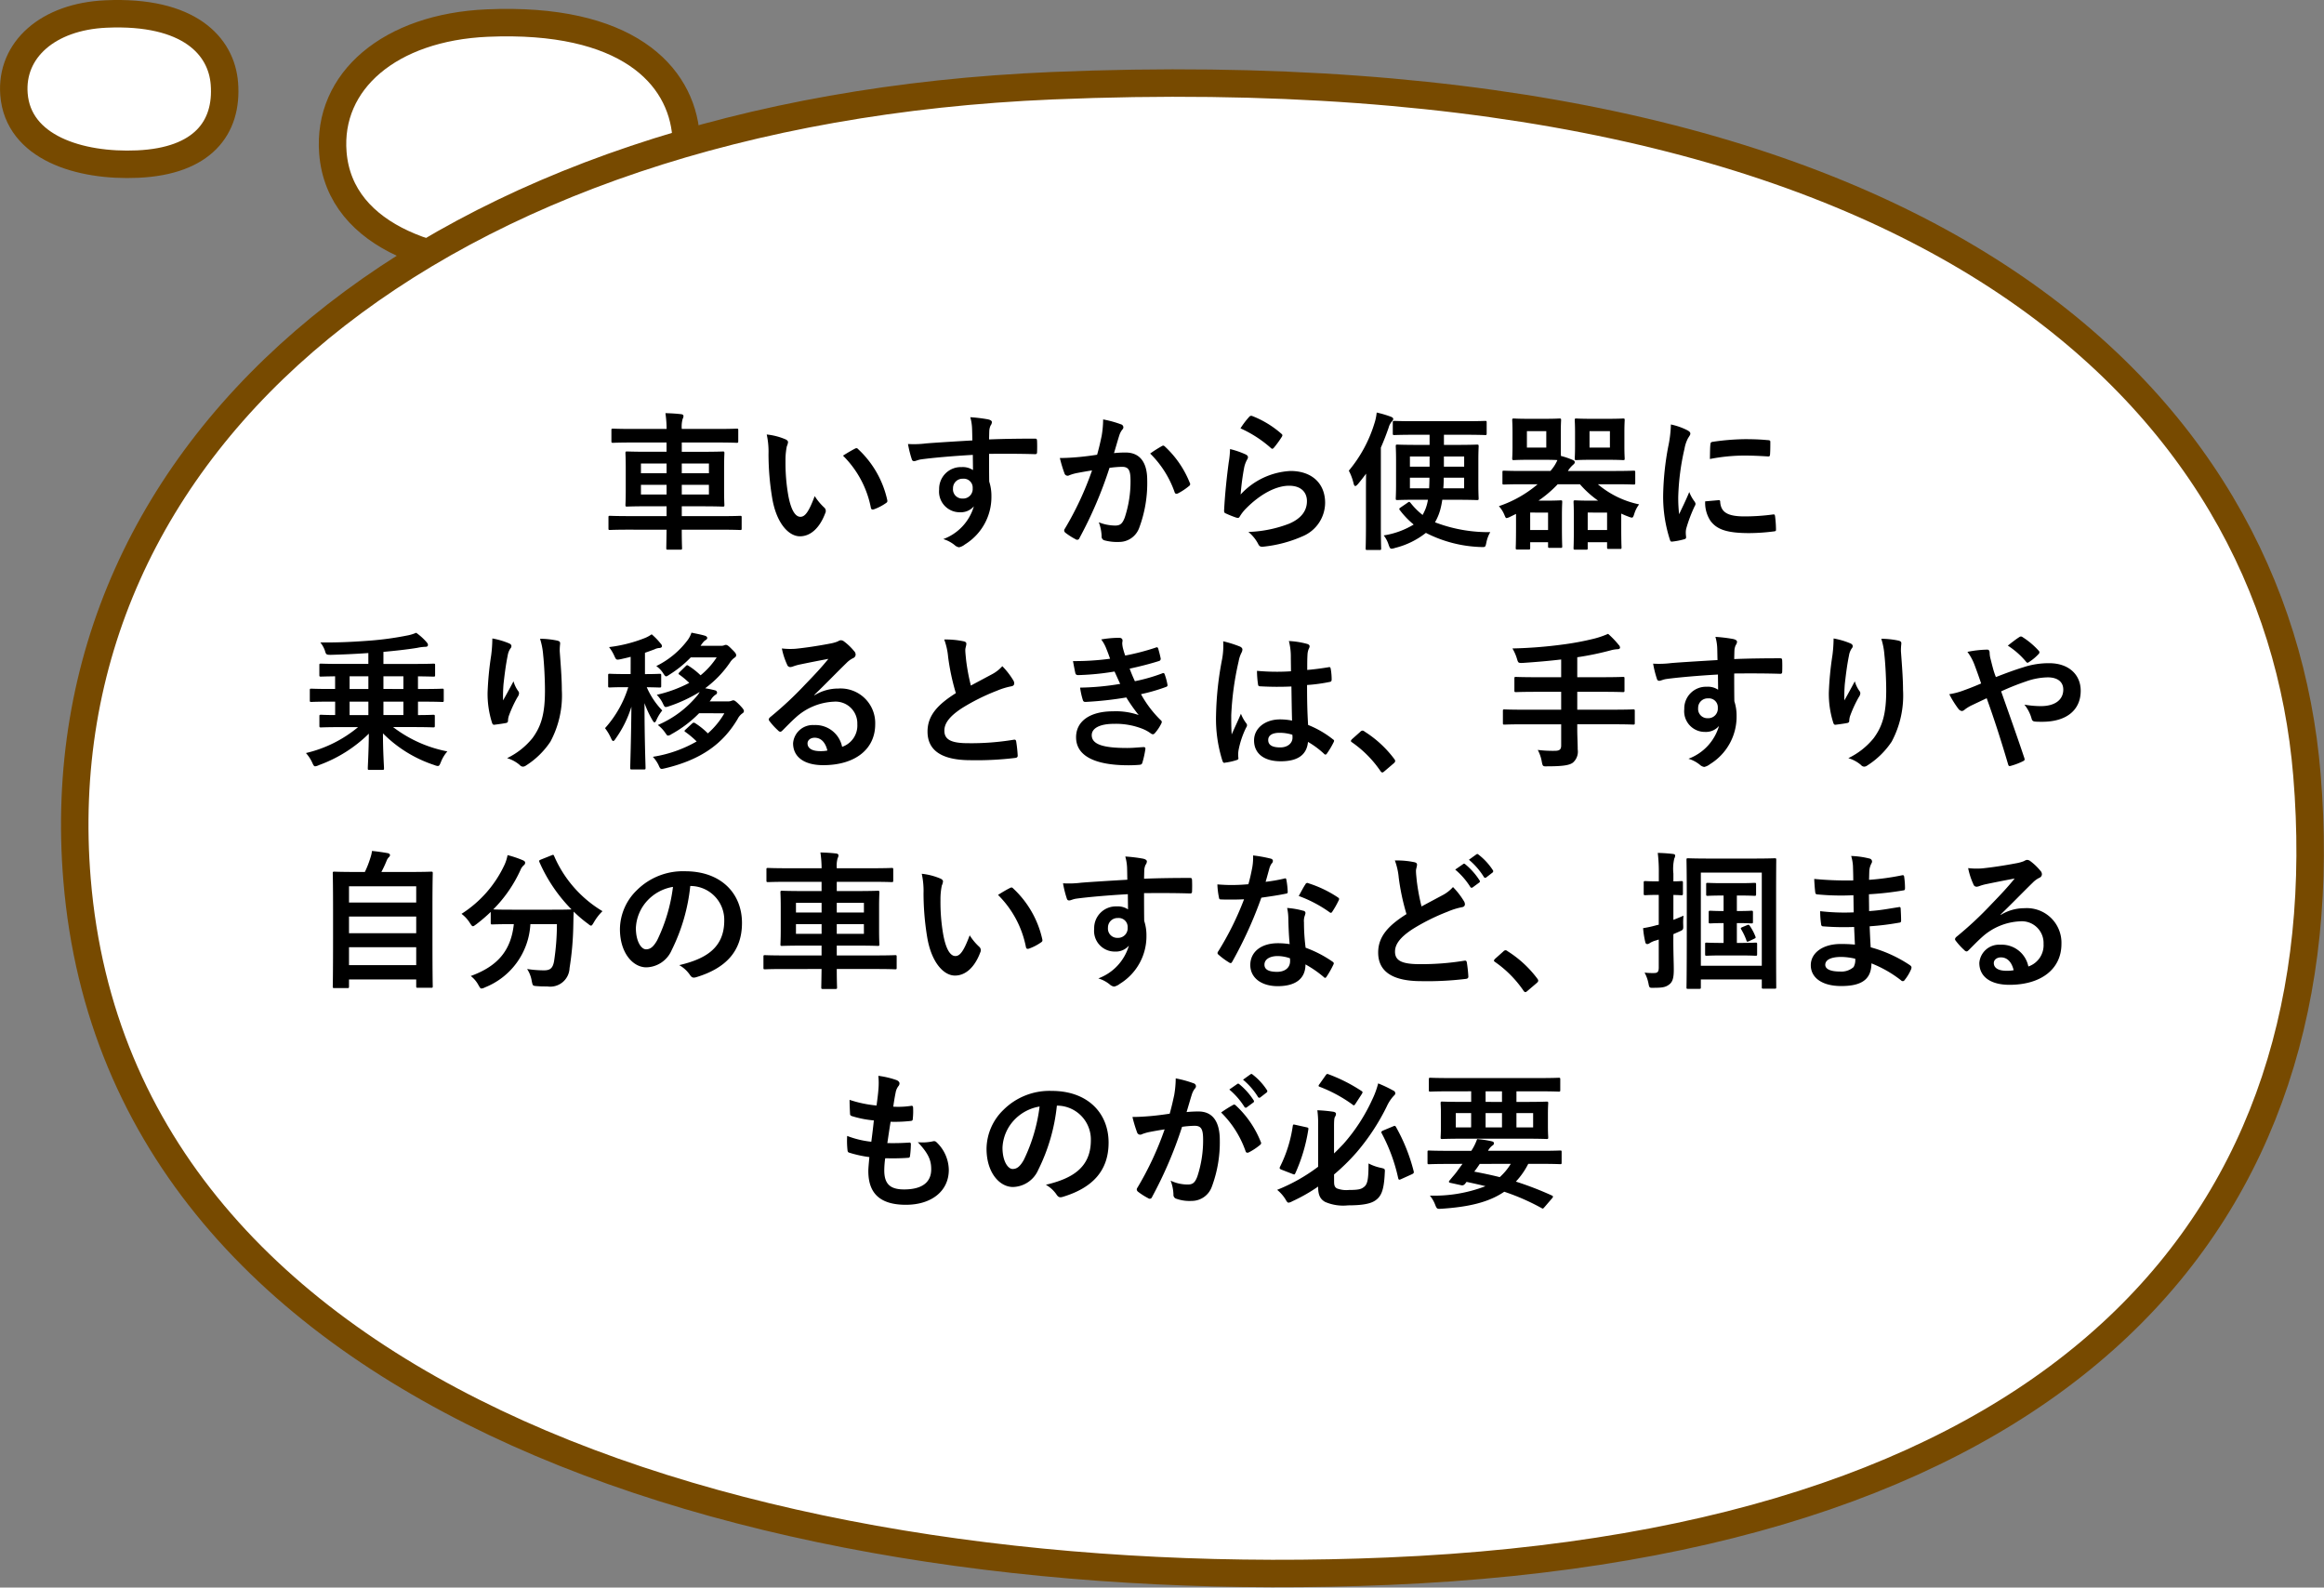
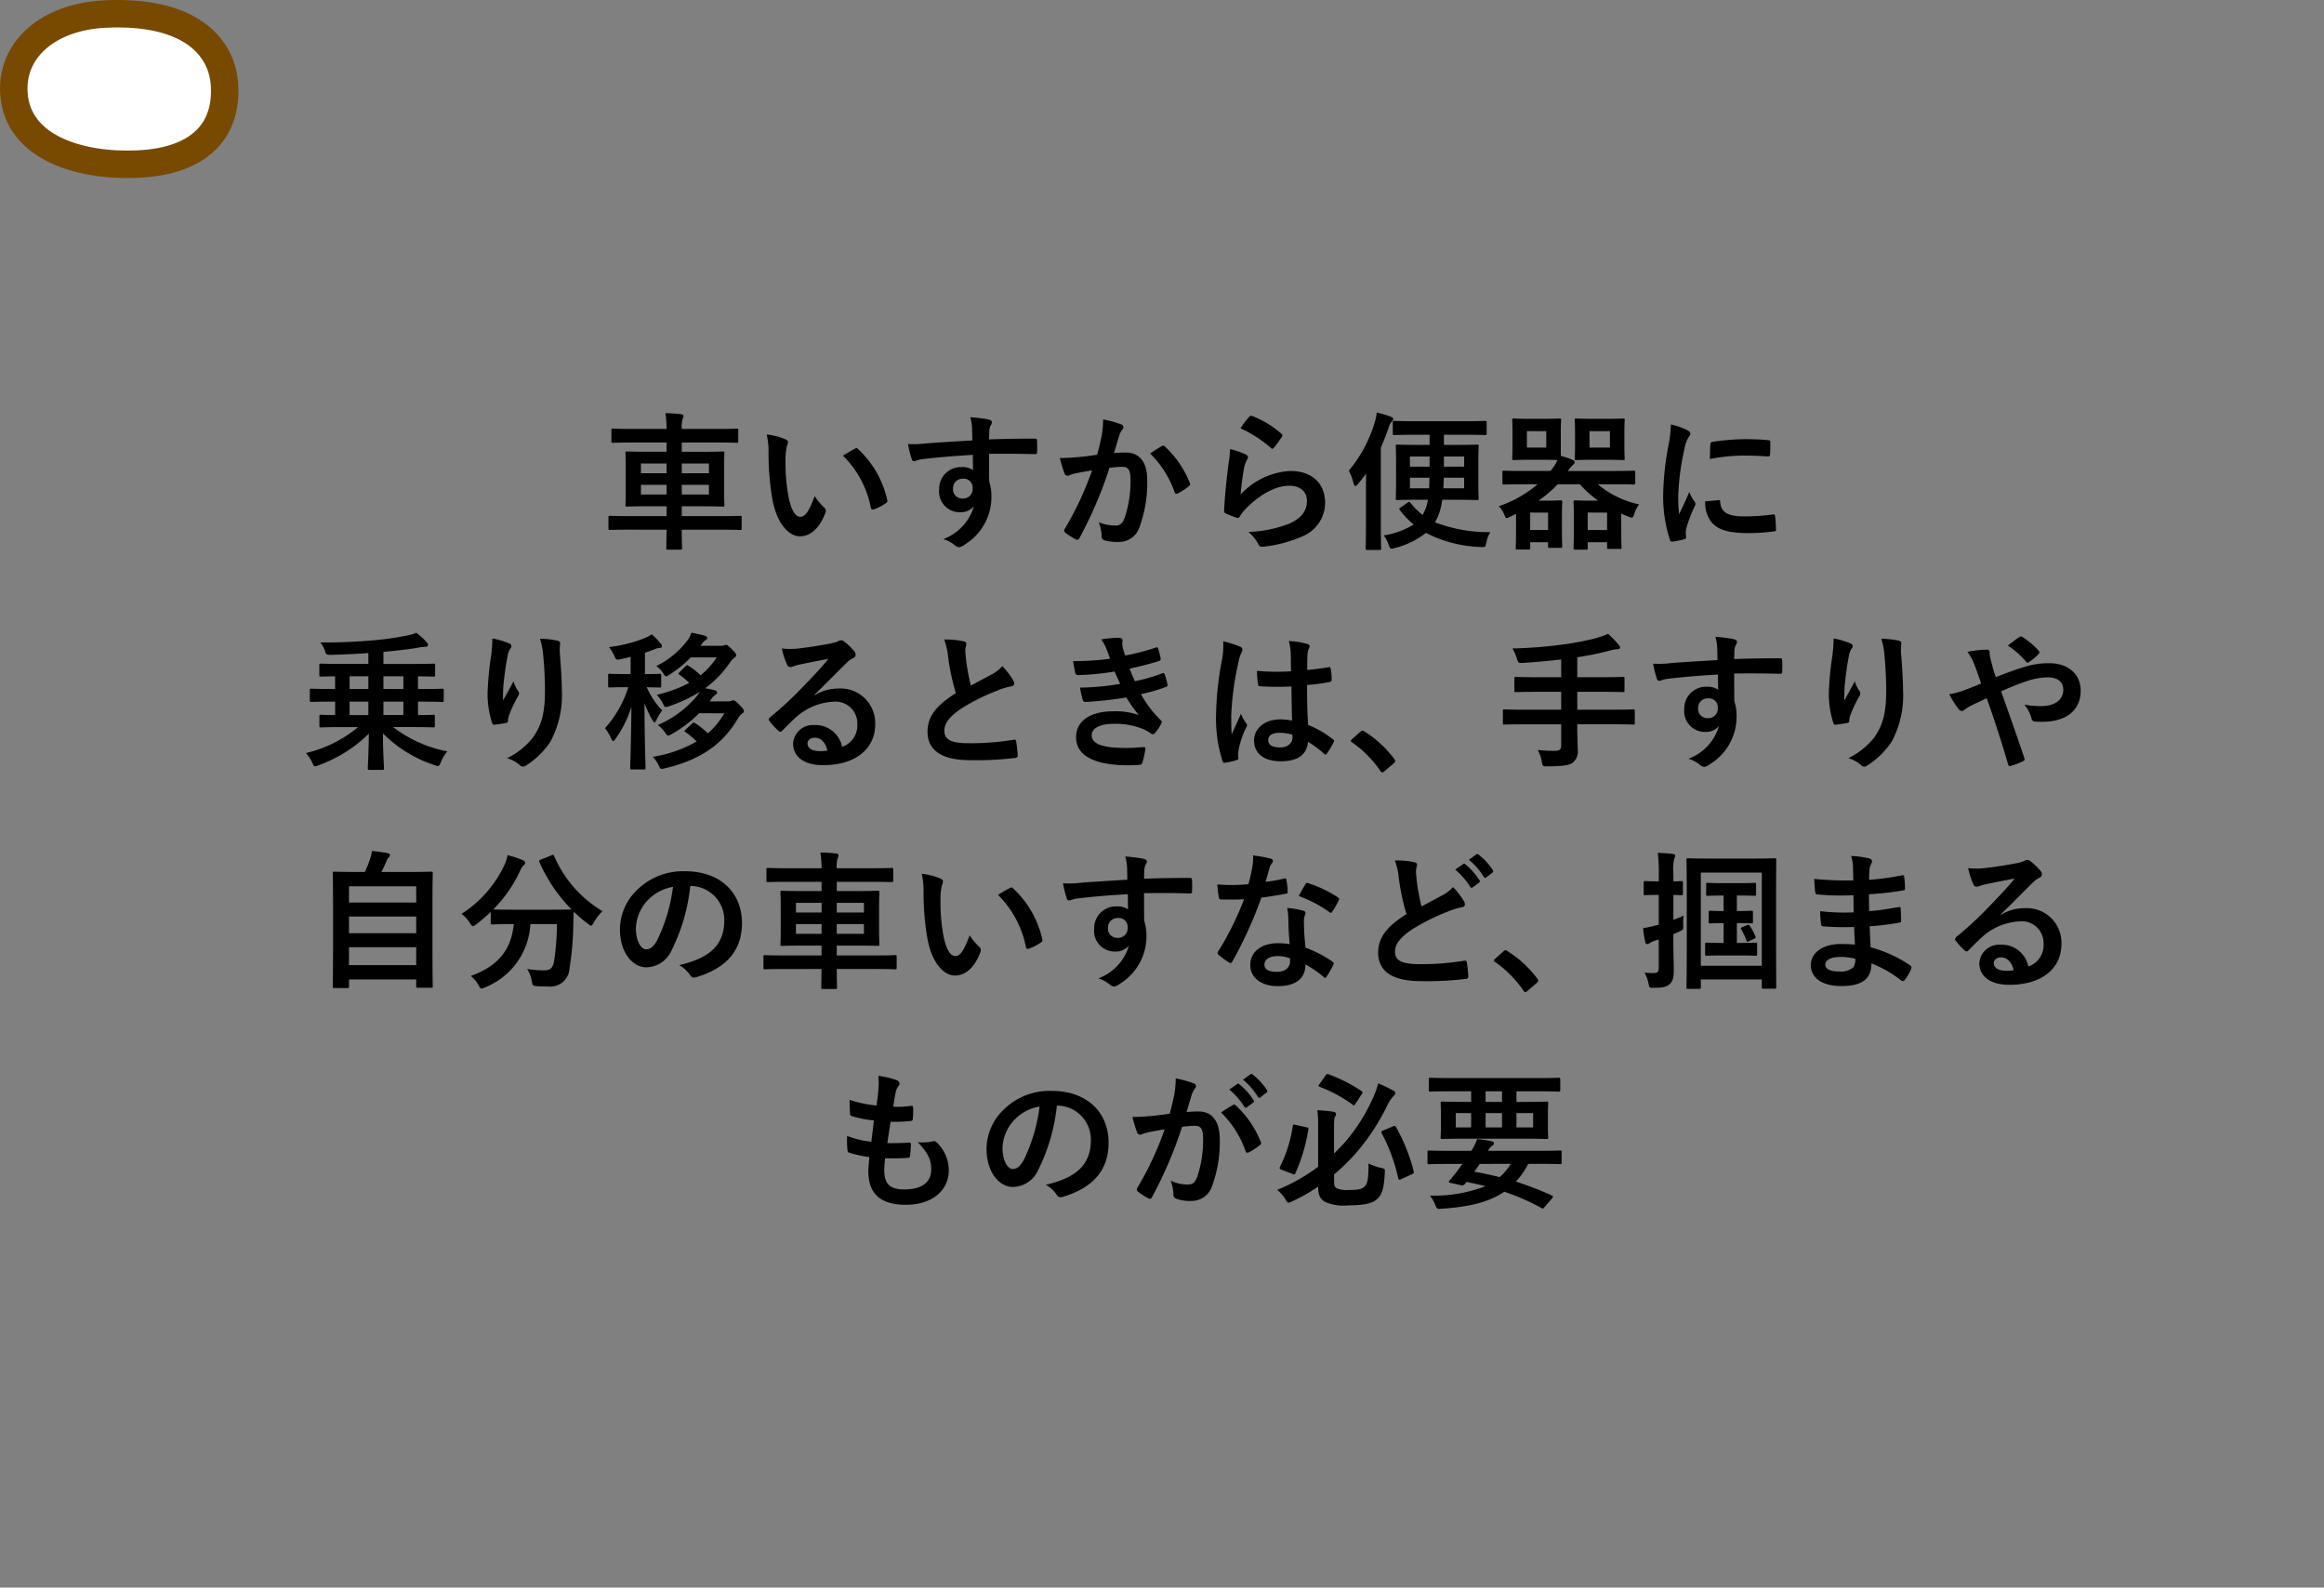
<svg xmlns="http://www.w3.org/2000/svg" width="296.297" height="202.372" viewBox="0 0 296.297 202.372">
  <rect x="0" y="0" width="296.297" height="202.372" fill="#808080" stroke="none" />
  <g transform="translate(-884.47 -1267.412)">
    <g transform="translate(511 181)">
      <g transform="translate(634.052 1376.412)">
        <g transform="translate(0.812 -101.116)">
          <g transform="translate(0 0)">
-             <path d="M-.088-37.21c-.733-9.146,7.252-16.013,19.694-16.552C37.329-54.529,44.311-47.2,44.936-39.4,45.669-30.252,40.224-23.4,26.378-22.8,13.939-22.264.793-26.21-.088-37.21Z" transform="translate(-218.865 -132.183)" fill="#fff" stroke="#774a00" stroke-width="3.5" />
-           </g>
+             </g>
        </g>
      </g>
      <g transform="translate(672.411 1354.278)">
        <g transform="translate(0.812 -101.116)">
          <g transform="translate(0 0)">
            <path d="M-.107-43.554c-.437-5.652,4.321-9.9,11.735-10.229,10.561-.474,14.721,4.053,15.094,8.877.436,5.652-2.808,9.885-11.058,10.255C8.251-34.318.418-36.756-.107-43.554Z" transform="translate(-297.865 -111.183)" fill="#fff" stroke="#774a00" stroke-width="3.5" />
          </g>
        </g>
      </g>
      <g transform="translate(382.188 1347.115)">
        <g transform="translate(0.812 -101.116)">
          <g transform="translate(0 0)">
-             <path d="M.159,47.766C-4.468-8.179,45.949-50.182,124.511-53.477c111.911-4.7,156,40.119,159.946,87.863,4.625,55.938-29.756,97.837-117.182,101.5C88.728,139.185,5.724,115.047.159,47.766Z" transform="translate(0.135 -95.183)" fill="#fff" stroke="#774a00" stroke-width="3.5" />
-           </g>
+             </g>
        </g>
      </g>
    </g>
    <path d="M46.455,15.936c-.019,1.482-.038,2.242-.038,2.337,0,.19.019.209.209.209H48.2c.209,0,.228-.019.228-.209,0-.076-.038-.855-.038-2.337h5.092c1.672,0,2.242.038,2.356.038.171,0,.19-.019.19-.209V14.378c0-.19-.019-.209-.19-.209-.114,0-.684.038-2.356.038H48.393V12.953h2.584c1.862,0,2.527.038,2.641.038.19,0,.209-.019.209-.209,0-.114-.038-.608-.038-1.805V7.994c0-1.178.038-1.691.038-1.8,0-.209-.019-.228-.209-.228-.114,0-.779.038-2.641.038H48.393V4.821h4.522c1.748,0,2.356.038,2.47.038.19,0,.209-.019.209-.228V3.244c0-.171-.019-.19-.209-.19-.114,0-.722.038-2.47.038H48.393A3.637,3.637,0,0,1,48.507,1.8a.668.668,0,0,0,.1-.38c0-.1-.114-.19-.285-.209-.646-.076-1.311-.114-2.014-.133a14.549,14.549,0,0,1,.152,2.014H42.1c-1.748,0-2.337-.038-2.451-.038-.209,0-.228.019-.228.19V4.631c0,.209.019.228.228.228.114,0,.7-.038,2.451-.038h4.351V6H44.061c-1.843,0-2.508-.038-2.641-.038-.19,0-.209.019-.209.228,0,.114.038.627.038,1.8v2.983c0,1.2-.038,1.691-.038,1.805,0,.19.019.209.209.209.133,0,.8-.038,2.641-.038h2.394v1.254H41.591c-1.672,0-2.242-.038-2.356-.038-.171,0-.19.019-.19.209v1.387c0,.19.019.209.19.209.114,0,.684-.038,2.356-.038Zm5.4-4.484H48.393V10.217h3.458Zm0-3.952V8.735H48.393V7.5ZM43.187,8.735V7.5h3.268V8.735Zm0,2.717V10.217h3.268v1.235ZM59.223,3.8a10.185,10.185,0,0,1,.228,2.489,34.446,34.446,0,0,0,.456,5.529c.513,3.211,2.071,4.959,3.553,4.959,1.33,0,2.508-1.026,3.23-2.964a.582.582,0,0,0-.133-.7,7.263,7.263,0,0,1-1.216-1.463c-.741,1.976-1.216,2.641-1.824,2.641-.8,0-1.292-1.292-1.558-2.793a23.928,23.928,0,0,1-.342-4.332A8.537,8.537,0,0,1,61.788,5.3a1.655,1.655,0,0,0,.152-.532c0-.133-.133-.266-.3-.342A8.224,8.224,0,0,0,59.223,3.8Zm9.728,2.7A12.8,12.8,0,0,1,72.5,13.124c.038.228.171.285.4.209a6.448,6.448,0,0,0,1.482-.76c.152-.1.266-.171.209-.418a12.563,12.563,0,0,0-3.724-6.5.292.292,0,0,0-.209-.114.564.564,0,0,0-.209.076C70.148,5.771,69.673,6.037,68.951,6.493ZM85.443,4.555c-2.28.133-4.731.285-5.89.38a12.532,12.532,0,0,1-2.318.076A13.314,13.314,0,0,0,77.71,6.93c.057.19.133.266.323.266.171,0,.475-.171.893-.228,1.5-.209,4.18-.437,6.574-.57,0,.627.019,1.273.019,1.938a2.328,2.328,0,0,0-1.444-.38,2.768,2.768,0,0,0-2.869,2.85,2.632,2.632,0,0,0,2.641,2.907,2.193,2.193,0,0,0,1.786-.76,6.347,6.347,0,0,1-3.9,4.18,4.234,4.234,0,0,1,1.444.76,1.076,1.076,0,0,0,.57.285,1.811,1.811,0,0,0,.741-.361,7.094,7.094,0,0,0,3.382-6.137A5.919,5.919,0,0,0,87.59,9.8c-.019-1.159-.019-2.375-.019-3.534,1.976-.019,3.819-.019,5.795.038.228.019.323-.038.323-.247.019-.475.019-.969,0-1.444-.019-.247-.057-.285-.285-.285-1.824,0-3.781.019-5.833.1.019-.722.019-.969.038-1.216a1.986,1.986,0,0,1,.152-.551.8.8,0,0,0,.171-.437c0-.171-.209-.3-.532-.361a19.3,19.3,0,0,0-2.223-.266A6.038,6.038,0,0,1,85.4,2.978C85.424,3.491,85.424,3.966,85.443,4.555ZM84.227,9.438a1.139,1.139,0,0,1,1.254,1.216,1.221,1.221,0,0,1-1.292,1.311,1.178,1.178,0,0,1-1.216-1.292A1.209,1.209,0,0,1,84.227,9.438Zm17.119-3.059c-.741.114-1.444.209-2.242.285-.836.076-1.672.133-2.508.133a17.36,17.36,0,0,0,.589,1.957A.416.416,0,0,0,97.793,9a5.583,5.583,0,0,1,1.045-.3c.513-.095,1.121-.209,1.862-.323a40.063,40.063,0,0,1-3.477,7.448.354.354,0,0,0-.076.209.391.391,0,0,0,.152.285,8.64,8.64,0,0,0,1.311.836.312.312,0,0,0,.494-.171,52.473,52.473,0,0,0,3.819-8.93,12.586,12.586,0,0,1,1.6-.133c.836,0,1.083.418,1.083,1.767a14.638,14.638,0,0,1-.741,4.712c-.3.779-.589,1.007-1.216,1.007a5.7,5.7,0,0,1-2.09-.418,5.429,5.429,0,0,1,.361,1.767.493.493,0,0,0,.342.532,6.2,6.2,0,0,0,1.881.209,2.72,2.72,0,0,0,2.565-1.786,16.316,16.316,0,0,0,1.026-6.1c0-2.3-.969-3.515-2.755-3.515a14.328,14.328,0,0,0-1.482.076c.247-.8.437-1.5.684-2.28a2.4,2.4,0,0,1,.38-.722.4.4,0,0,0,.133-.285.4.4,0,0,0-.3-.38,13.906,13.906,0,0,0-2.28-.627,12.932,12.932,0,0,1-.19,2.109C101.783,4.631,101.65,5.3,101.346,6.379Zm6.764-.152a12.862,12.862,0,0,1,3.116,4.921c.057.228.247.247.437.152a7.754,7.754,0,0,0,1.425-.95.272.272,0,0,0,.076-.38,12.716,12.716,0,0,0-3.154-4.617c-.133-.133-.228-.171-.361-.1A16.112,16.112,0,0,0,108.11,6.227Zm11.514-3.211a15.155,15.155,0,0,1,3.838,2.47c.1.095.152.133.228.133.057,0,.133-.057.209-.152a12.441,12.441,0,0,0,.969-1.33.527.527,0,0,0,.1-.228c0-.076-.038-.133-.133-.209a12.463,12.463,0,0,0-3.724-2.261.318.318,0,0,0-.361.095A10.407,10.407,0,0,0,119.624,3.016Zm-1.33,2.641a11.84,11.84,0,0,1-.171,1.71c-.228,1.691-.475,3.933-.589,6.137,0,.266.076.3.266.38a13.061,13.061,0,0,0,1.292.513c.247.057.323.057.437-.133a5.2,5.2,0,0,1,.817-1.045c1.786-1.805,3.8-2.888,5.472-2.888,1.634,0,2.28.931,2.28,1.957,0,1.216-.7,2.2-2.242,2.869a15.766,15.766,0,0,1-5.225,1.064,4.861,4.861,0,0,1,1.292,1.615c.171.285.342.3.76.247a16.474,16.474,0,0,0,4.864-1.311,4.656,4.656,0,0,0,2.869-4.256c0-2.451-1.653-4.066-4.427-4.066a9.263,9.263,0,0,0-6.346,3,31.71,31.71,0,0,1,.456-3.458,3.562,3.562,0,0,1,.38-1.007.565.565,0,0,0,.1-.285c0-.152-.1-.266-.3-.361A10.689,10.689,0,0,0,118.294,5.657Zm25.441-1.824V5.125h-1.558c-1.805,0-2.432-.038-2.546-.038-.19,0-.209.019-.209.228,0,.114.038.608.038,1.767V10.16c0,1.159-.038,1.653-.038,1.786,0,.19.019.209.209.209.114,0,.741-.038,2.546-.038h1.349a5.834,5.834,0,0,1-.3,1.14,7.775,7.775,0,0,1-.38.8,9.072,9.072,0,0,1-1.539-1.539c-.076-.076-.114-.133-.171-.133a.332.332,0,0,0-.19.1l-.893.608c-.209.152-.228.19-.114.342a10.866,10.866,0,0,0,1.767,1.843,10.5,10.5,0,0,1-3.819,1.387,3.71,3.71,0,0,1,.627,1.2c.133.361.19.494.38.494a1.658,1.658,0,0,0,.437-.1,10.375,10.375,0,0,0,3.933-1.919,16.477,16.477,0,0,0,7.03,1.805c.57.019.551.019.684-.589a4.2,4.2,0,0,1,.494-1.311,18.966,18.966,0,0,1-7.049-1.254,6.775,6.775,0,0,0,.665-1.577,11.033,11.033,0,0,0,.266-1.292h1.862c1.824,0,2.432.038,2.546.038.209,0,.228-.019.228-.209,0-.114-.038-.627-.038-1.786V7.082c0-1.159.038-1.653.038-1.767,0-.209-.019-.228-.228-.228-.114,0-.722.038-2.546.038h-1.653V3.833H148.2c1.862,0,2.508.038,2.622.038.171,0,.19-.019.19-.228V2.275c0-.19-.019-.209-.19-.209-.114,0-.76.038-2.622.038h-6.365c-1.843,0-2.47-.038-2.584-.038-.19,0-.209.019-.209.209V3.643c0,.209.019.228.209.228.114,0,.741-.038,2.584-.038Zm1.748,6.821c.038-.4.057-.855.057-1.349h2.6v1.349Zm-1.767-1.349c0,.513-.019.969-.038,1.349h-2.451V9.305ZM145.559,7.9V6.607h2.584V7.9Zm-1.824,0h-2.508V6.607h2.508Zm-8.113,7.524c0,1.862-.038,2.774-.038,2.888,0,.19.019.209.209.209h1.558c.19,0,.209-.019.209-.209,0-.1-.038-1.026-.038-2.888V5.467c.361-.817.684-1.653.988-2.527a2,2,0,0,1,.38-.76c.114-.133.209-.228.209-.361s-.114-.209-.3-.285A13.58,13.58,0,0,0,136.99,1a6.281,6.281,0,0,1-.285,1.368,17.21,17.21,0,0,1-3.268,6.042,6.891,6.891,0,0,1,.608,1.634c.057.228.133.323.209.323.1,0,.209-.095.361-.266q.541-.655,1.026-1.311c-.019.874-.019,1.805-.019,2.527Zm21.888-5.282a15.046,15.046,0,0,1-4.94,2.793,3.807,3.807,0,0,1,.722,1.159c.114.266.152.361.266.361a1.5,1.5,0,0,0,.38-.133l.817-.4v1.615c0,2.109-.038,2.6-.038,2.717,0,.19.019.209.209.209h1.425c.19,0,.209-.019.209-.209v-.722h2.28v.513c0,.19.019.209.228.209h1.368c.19,0,.209-.019.209-.209,0-.133-.038-.551-.038-2.66V14.169c0-1.2.038-1.634.038-1.767,0-.19-.019-.209-.209-.209-.114,0-.589.038-1.6.038h-1.216a15.165,15.165,0,0,0,2.451-2.09h2.831a12.888,12.888,0,0,0,2.318,2.09H163.97c-1.064,0-1.539-.038-1.653-.038-.209,0-.228.019-.228.209,0,.133.038.57.038,1.9v1.311c0,2.09-.038,2.527-.038,2.66,0,.19.019.209.228.209h1.368c.19,0,.209-.019.209-.209v-.741h2.47v.646c0,.19.019.209.209.209h1.444c.171,0,.19-.019.19-.209,0-.114-.038-.589-.038-2.6V13.884c.285.133.589.266.912.38a1.687,1.687,0,0,0,.437.133c.152,0,.209-.152.323-.513a3.819,3.819,0,0,1,.608-1.178,11.882,11.882,0,0,1-5.263-2.565h2.185c1.672,0,2.242.038,2.356.038.209,0,.228-.019.228-.209V8.621c0-.19-.019-.209-.228-.209-.114,0-.684.038-2.356.038h-6a3.37,3.37,0,0,1,.627-.76c.152-.133.247-.209.247-.361,0-.133-.1-.209-.3-.3a9.459,9.459,0,0,0-1.463-.494c-.019-.228-.019-.608-.019-1.159V3.51c0-1.007.038-1.425.038-1.539,0-.19-.019-.209-.228-.209-.114,0-.551.038-1.843.038h-2.09c-1.311,0-1.729-.038-1.843-.038-.209,0-.228.019-.228.209,0,.114.038.532.038,1.539V5.372c0,.95-.038,1.349-.038,1.482,0,.19.019.209.228.209.114,0,.532-.038,1.843-.038h2.09c.855,0,1.33.019,1.6.038a4.976,4.976,0,0,1-.7,1.159l-.19.228h-3.553c-1.672,0-2.261-.038-2.375-.038-.171,0-.19.019-.19.209V9.97c0,.19.019.209.19.209.114,0,.7-.038,2.375-.038Zm8.854,3.61v2.223h-2.47V13.751Zm-7.752-8.284h-2.47V3.377h2.47Zm.228,8.284v2.223h-2.28V13.751ZM164.331,1.8c-1.33,0-1.767-.038-1.881-.038-.19,0-.209.019-.209.209,0,.114.038.532.038,1.539V5.372c0,.95-.038,1.349-.038,1.482,0,.19.019.209.209.209.114,0,.551-.038,1.881-.038H166.5c1.349,0,1.767.038,1.9.038.19,0,.209-.019.209-.209,0-.114-.038-.532-.038-1.482V3.51c0-1.007.038-1.425.038-1.539,0-.19-.019-.209-.209-.209-.133,0-.551.038-1.9.038Zm2.394,3.667h-2.6V3.377h2.6ZM174.5,2.522a15.33,15.33,0,0,1-.342,2.831,36.27,36.27,0,0,0-.646,6.232,17.812,17.812,0,0,0,.874,5.662c.038.133.114.228.247.209a9.431,9.431,0,0,0,1.558-.3c.171-.038.247-.114.247-.247,0-.152-.038-.3-.038-.532a2.157,2.157,0,0,1,.057-.589,18.575,18.575,0,0,1,1.083-2.869.526.526,0,0,0,.1-.3.757.757,0,0,0-.133-.285,4.932,4.932,0,0,1-.665-1.2c-.551,1.33-.893,1.957-1.292,2.831a18.321,18.321,0,0,1-.114-2.223,30.786,30.786,0,0,1,.8-6.137,4.488,4.488,0,0,1,.456-1.349c.247-.38.285-.437.285-.57,0-.171-.114-.285-.437-.456A8.409,8.409,0,0,0,174.5,2.522Zm4.37,9.8a4.186,4.186,0,0,0,.665,2.47c.817,1.121,2.128,1.577,4.94,1.577a25.51,25.51,0,0,0,3.1-.209c.323-.038.323-.057.323-.285a14.079,14.079,0,0,0-.114-1.634c-.038-.247-.076-.266-.266-.247a27.236,27.236,0,0,1-3.629.247c-2.071,0-2.983-.475-3.1-1.786,0-.209-.038-.3-.19-.285Zm.608-5.4a23.228,23.228,0,0,1,4.313-.437c.969,0,1.957.038,3.1.114.171.019.228-.057.247-.228.038-.532.038-1.045.038-1.615,0-.19-.038-.228-.437-.247-.8-.076-1.672-.114-2.812-.114a30.335,30.335,0,0,0-4.123.342c-.19.038-.247.095-.266.323C179.493,5.391,179.493,5.866,179.474,6.93ZM7.125,41.1a16.116,16.116,0,0,1-6.65,3.306,4.817,4.817,0,0,1,.8,1.216c.152.342.228.475.38.475a1.435,1.435,0,0,0,.475-.152,17.578,17.578,0,0,0,6.365-4.009c-.019,2.337-.133,4.123-.133,4.408,0,.19.019.209.19.209H10.2c.209,0,.228-.019.228-.209,0-.285-.133-2.109-.133-4.446a16.431,16.431,0,0,0,6.574,4.047,1.38,1.38,0,0,0,.418.114c.19,0,.247-.152.4-.513a4.571,4.571,0,0,1,.817-1.349,16.5,16.5,0,0,1-6.916-3.1h2.546c1.824,0,2.451.038,2.565.038.19,0,.209-.019.209-.228V39.737c0-.19-.019-.209-.209-.209-.095,0-.627.038-1.938.038v-1.71H15.5c1.672,0,2.242.038,2.356.038.171,0,.19-.019.19-.228V36.412c0-.19-.019-.209-.19-.209-.114,0-.684.038-2.356.038h-.741V34.626c1.349.019,1.862.038,1.976.038.19,0,.209-.019.209-.209V33.2c0-.171-.019-.19-.209-.19-.114,0-.741.038-2.565.038H10.355V31.51c1.444-.133,3.021-.3,4.313-.513a5.609,5.609,0,0,1,1.064-.133c.19,0,.3-.095.3-.228,0-.152-.057-.209-.171-.361a7.562,7.562,0,0,0-1.33-1.2,5.379,5.379,0,0,1-1.216.361,39.564,39.564,0,0,1-4.788.646c-2.014.152-3.895.247-6.213.228a3.587,3.587,0,0,1,.57,1.007c.152.532.171.57.779.57,1.482-.038,3.135-.114,4.769-.228v1.387H4.959c-1.824,0-2.451-.038-2.565-.038-.19,0-.209.019-.209.19v1.254c0,.19.019.209.209.209.095,0,.57-.019,1.8-.038v1.615H3.515c-1.672,0-2.242-.038-2.356-.038-.171,0-.19.019-.19.209v1.254c0,.209.019.228.19.228.114,0,.684-.038,2.356-.038H4.2v1.71c-1.235,0-1.71-.038-1.8-.038-.19,0-.209.019-.209.209v1.178c0,.209.019.228.209.228.114,0,.741-.038,2.565-.038Zm3.23-1.539v-1.71H12.9v1.71Zm0-3.325V34.626H12.9v1.615ZM6.042,39.566v-1.71H8.436v1.71Zm0-3.325V34.626H8.436v1.615Zm18.2-6.441a17.581,17.581,0,0,1-.152,2.166,40.16,40.16,0,0,0-.456,4.731,12.156,12.156,0,0,0,.57,3.857c.038.133.133.266.266.247.475-.057,1.292-.171,1.52-.228a.267.267,0,0,0,.247-.3,2.374,2.374,0,0,1,.095-.57,15.555,15.555,0,0,1,1.121-2.432.9.9,0,0,0,.19-.475.437.437,0,0,0-.114-.3,3.939,3.939,0,0,1-.589-1.235c-.513.969-.912,1.691-1.33,2.432a19.194,19.194,0,0,1,.057-2.09c.114-.988.266-2.337.532-3.629a2.193,2.193,0,0,1,.342-.893.435.435,0,0,0,.133-.3c0-.171-.114-.285-.361-.38A9.957,9.957,0,0,0,24.244,29.8Zm6.08.038a9.1,9.1,0,0,1,.4,2.071c.133,1.216.228,3.192.228,4.541,0,3-.494,4.56-1.6,6.061a9.4,9.4,0,0,1-3.23,2.546,4.409,4.409,0,0,1,1.615.874.551.551,0,0,0,.4.209.658.658,0,0,0,.38-.133,10.47,10.47,0,0,0,3.135-3.059A12.481,12.481,0,0,0,33.1,36.355c0-1.368-.133-3.1-.266-4.9a6.726,6.726,0,0,1,.038-.874c.038-.323,0-.418-.38-.513A10.972,10.972,0,0,0,30.324,29.838Zm23.5,9.5A10.14,10.14,0,0,1,51.718,41.9a9.331,9.331,0,0,0-1.634-1.311c-.152-.076-.19-.095-.38.057l-.8.741c-.209.19-.209.228-.038.342a11.613,11.613,0,0,1,1.425,1.2,16.293,16.293,0,0,1-5.586,1.957,4.244,4.244,0,0,1,.722,1.045c.247.57.266.551.836.418,4.6-1.1,7.372-3.116,9.253-6.289a1.922,1.922,0,0,1,.589-.7c.152-.1.209-.171.209-.323s-.171-.361-.513-.722c-.513-.513-.684-.627-.817-.627a.585.585,0,0,0-.247.057,1.218,1.218,0,0,1-.513.076h-2.28l.152-.19a1.9,1.9,0,0,1,.608-.665.316.316,0,0,0,.19-.266.312.312,0,0,0-.247-.285c-.361-.095-.8-.19-1.273-.266a13.611,13.611,0,0,0,3.154-3.268,2.1,2.1,0,0,1,.589-.627c.133-.1.209-.152.209-.323s-.095-.323-.532-.741c-.475-.494-.627-.57-.779-.57a.451.451,0,0,0-.228.057,1.109,1.109,0,0,1-.475.057H50.787c.342-.494.494-.646.646-.722.1-.057.209-.171.209-.266,0-.114-.095-.228-.266-.285-.475-.152-1.2-.285-1.748-.4a3.315,3.315,0,0,1-.475.931,11.064,11.064,0,0,1-4.009,3.325,3.33,3.33,0,0,1,.874.912c.171.266.266.4.38.4.1,0,.209-.076.437-.228a14.252,14.252,0,0,0,2.7-2.185h3.306a9.842,9.842,0,0,1-2.052,2.28,9.3,9.3,0,0,0-1.52-1.2c-.19-.114-.209-.133-.38.038l-.76.741c-.19.19-.19.247-.038.342a10.753,10.753,0,0,1,1.254,1.045,16.888,16.888,0,0,1-4.142,1.52,4,4,0,0,1,.76,1.064c.171.361.228.494.4.494a1.621,1.621,0,0,0,.4-.1,18.755,18.755,0,0,0,3.914-1.824,2.989,2.989,0,0,1-.228.361,13.229,13.229,0,0,1-5.111,3.857,4.185,4.185,0,0,1,.969,1.026c.152.209.209.323.342.323a.945.945,0,0,0,.437-.19,15.194,15.194,0,0,0,3.515-2.66Zm-11.951-5h-.7c-1.387,0-1.843-.038-1.957-.038-.19,0-.209.019-.209.209v1.33c0,.19.019.209.209.209.114,0,.57-.038,1.957-.038h.4a13.94,13.94,0,0,1-2.964,5.225,6.277,6.277,0,0,1,.779,1.311c.095.209.171.323.266.323s.19-.114.323-.323A14.119,14.119,0,0,0,41.971,38.5c-.038,4.237-.152,7.467-.152,7.79,0,.19.019.209.228.209h1.5c.209,0,.228-.019.228-.209,0-.323-.133-3.572-.133-8.246a12.766,12.766,0,0,0,1.007,2.166c.114.19.19.285.266.285.1,0,.152-.1.247-.3a5.345,5.345,0,0,1,.741-1.216,9.96,9.96,0,0,1-1.976-2.964c1.121.019,1.52.038,1.634.038.19,0,.209-.019.209-.209v-1.33c0-.19-.019-.209-.209-.209-.114,0-.551.038-1.862.038V31.624c.4-.133.8-.285,1.216-.437a1.553,1.553,0,0,1,.608-.171c.19,0,.342-.095.342-.228a.493.493,0,0,0-.171-.342,8.244,8.244,0,0,0-1.14-1.178,4.162,4.162,0,0,1-.817.456A18.16,18.16,0,0,1,39.121,30.9a5.48,5.48,0,0,1,.646,1.064c.266.589.266.589.855.475.437-.1.855-.19,1.254-.3ZM65.3,36.982c1.444-1.387,2.717-2.717,4.1-4.066a3.066,3.066,0,0,1,.836-.608.5.5,0,0,0,.323-.456.66.66,0,0,0-.209-.456,7.19,7.19,0,0,0-1.273-1.216.677.677,0,0,0-.437-.152.982.982,0,0,0-.361.152,5.041,5.041,0,0,1-1.045.285c-1.482.285-3.154.532-4.313.646a9.157,9.157,0,0,1-1.767-.038,9.1,9.1,0,0,0,.665,2.052.432.432,0,0,0,.418.323,1.394,1.394,0,0,0,.38-.095,5.848,5.848,0,0,1,.8-.228c1.178-.247,2.527-.513,3.667-.722-.874,1.083-1.767,2.033-2.945,3.249a45.735,45.735,0,0,1-4.5,4.2c-.152.152-.209.285-.095.437a8.554,8.554,0,0,0,1.121,1.235.467.467,0,0,0,.285.171c.1,0,.19-.076.323-.209.57-.57,1.1-1.121,1.653-1.615a7.735,7.735,0,0,1,4.864-2.014,2.774,2.774,0,0,1,2.983,2.869,2.862,2.862,0,0,1-1.938,2.888,3.458,3.458,0,0,0-3.572-2.774,2.521,2.521,0,0,0-2.679,2.318c0,1.767,1.444,2.793,3.838,2.793,4.066,0,6.631-2.033,6.631-5.206a4.41,4.41,0,0,0-4.712-4.56,5.718,5.718,0,0,0-3.021.855Zm1.653,7.106a4.16,4.16,0,0,1-.874.076c-1.14,0-1.653-.4-1.653-.988,0-.4.361-.722.912-.722C66.139,42.454,66.709,43.043,66.956,44.088Zm14.9-14.155a8.5,8.5,0,0,1,.494,2.2,28.835,28.835,0,0,0,.988,4.636c-2.223,1.406-3.61,2.793-3.61,4.9,0,2.47,1.9,3.648,5.491,3.648a40.6,40.6,0,0,0,5.662-.285c.228-.019.361-.114.342-.323a16.777,16.777,0,0,0-.19-1.767c-.038-.228-.133-.266-.342-.228a33.183,33.183,0,0,1-5.795.437c-2.185,0-3.021-.475-3.021-1.6,0-.893.589-1.786,2.242-2.869a26.439,26.439,0,0,1,4.465-2.223A9.117,9.117,0,0,1,90.4,35.9c.266-.038.38-.19.38-.38a.769.769,0,0,0-.133-.4,9.756,9.756,0,0,0-1.387-1.786,4.7,4.7,0,0,1-1.311,1.026c-1.064.57-1.748.931-2.7,1.444a26.715,26.715,0,0,1-.608-3.268c-.038-.437-.1-.893-.1-1.273,0-.266.133-.532.133-.8,0-.152-.114-.247-.342-.3A11,11,0,0,0,81.852,29.933ZM103,32.384a33.5,33.5,0,0,1-4.731.3c.114.608.247,1.311.3,1.52.038.19.152.266.38.266a32.9,32.9,0,0,0,4.617-.456c.247.532.532,1.178.722,1.577a33.133,33.133,0,0,1-5.111.475,9.585,9.585,0,0,0,.342,1.558c.057.19.133.266.342.266a44.885,44.885,0,0,0,5.206-.57,22.1,22.1,0,0,0,1.577,2.242,8.8,8.8,0,0,0-3.268-.475c-2.964,0-4.712,1.273-4.712,3.306,0,2.337,2.318,3.572,6.688,3.572q.712,0,1.368-.057c.266-.019.342-.095.4-.285a12.352,12.352,0,0,0,.38-1.729c.019-.152-.038-.247-.228-.247-.684.038-1.387.114-2.09.114-2.907,0-4.522-.4-4.522-1.634,0-.893,1.045-1.444,2.831-1.444a9.25,9.25,0,0,1,3.572.608,4.784,4.784,0,0,1,1.121.608.505.505,0,0,0,.266.114c.114,0,.19-.057.3-.19a5.51,5.51,0,0,0,.779-1.178c.095-.209.095-.285-.1-.456a14.167,14.167,0,0,1-2.489-3.287,23.385,23.385,0,0,0,3.211-.931c.19-.076.19-.171.152-.342a7.206,7.206,0,0,0-.342-1.254c-.057-.171-.152-.209-.342-.114a22.314,22.314,0,0,1-3.458.988c-.247-.532-.494-1.121-.665-1.6,1.292-.285,2.451-.57,3.724-.969a.29.29,0,0,0,.228-.342c-.076-.38-.209-.912-.323-1.273-.057-.152-.152-.171-.323-.095a29.632,29.632,0,0,1-3.876,1.007c-.114-.323-.171-.494-.3-.988a3.372,3.372,0,0,1-.076-.57c0-.114.038-.247.038-.361,0-.19-.152-.342-.418-.342a13.436,13.436,0,0,0-2.3.209,4.819,4.819,0,0,1,.665,1.216C102.733,31.624,102.847,31.947,103,32.384Zm23.2,7.885a7.929,7.929,0,0,0-1.52-.152c-1.919,0-3.325,1.121-3.325,2.679,0,1.634,1.216,2.66,3.4,2.66,2.242,0,3.325-.874,3.477-2.47a11.283,11.283,0,0,1,2.052,1.52.263.263,0,0,0,.171.1.23.23,0,0,0,.171-.114,10.264,10.264,0,0,0,.874-1.463c.1-.209.076-.266-.1-.38a12.434,12.434,0,0,0-3.154-1.824c-.1-1.634-.133-2.964-.133-5.092a21.41,21.41,0,0,0,2.926-.4c.133-.019.209-.114.209-.285a7.6,7.6,0,0,0-.114-1.349c-.038-.209-.076-.285-.3-.228-.817.133-1.8.266-2.7.342,0-.874,0-1.368.038-2.014a2.143,2.143,0,0,1,.152-.665.815.815,0,0,0,.114-.323c0-.171-.133-.266-.342-.323a10.577,10.577,0,0,0-2.3-.361,7.832,7.832,0,0,1,.247,1.862c0,.7.019,1.311.019,1.995a27.486,27.486,0,0,1-4.332-.057,11.64,11.64,0,0,0,.133,1.729c.019.19.1.247.342.247a38.421,38.421,0,0,0,3.914.019C126.141,37.419,126.16,38.806,126.2,40.269Zm.038,1.805a2.676,2.676,0,0,1,.019.38c0,.684-.608,1.235-1.558,1.235-1.121,0-1.539-.361-1.539-.95s.532-.912,1.425-.912A5.292,5.292,0,0,1,126.236,42.074ZM117.42,30.161a9.561,9.561,0,0,1-.133,2.242,41.271,41.271,0,0,0-.779,7.2,17.7,17.7,0,0,0,.817,5.795c.1.266.171.285.38.228a7.957,7.957,0,0,0,1.425-.323c.171-.057.247-.114.228-.247a3.588,3.588,0,0,1,.019-1.007,11.262,11.262,0,0,1,.969-2.888.551.551,0,0,0,.114-.3.411.411,0,0,0-.114-.266,5.052,5.052,0,0,1-.665-1.2c-.4.95-.8,1.767-1.178,2.641-.057-.8-.057-1.672-.057-2.432a37.728,37.728,0,0,1,.95-6.916,3.856,3.856,0,0,1,.342-1.045.97.97,0,0,0,.133-.418c0-.152-.076-.266-.285-.38A14.836,14.836,0,0,0,117.42,30.161Zm16.416,12.483c-.1.114-.133.171-.133.228s.057.114.171.19a14.186,14.186,0,0,1,3.591,3.629c.1.152.171.19.266.19.057,0,.133-.057.266-.171l1.159-.988c.152-.133.19-.209.19-.3,0-.076-.019-.133-.133-.285a14.146,14.146,0,0,0-3.781-3.477.384.384,0,0,0-.247-.114.406.406,0,0,0-.285.152Zm26.676-1.9v2.679c0,.475-.152.7-.8.7a15.841,15.841,0,0,1-2.185-.114,4.963,4.963,0,0,1,.513,1.5c.114.608.152.608.722.589,1.938,0,2.812-.133,3.249-.475a1.845,1.845,0,0,0,.608-1.672c0-.817-.057-1.691-.057-2.584v-.627h4.731c1.691,0,2.28.038,2.394.038.19,0,.209-.019.209-.209v-1.52c0-.19-.019-.209-.209-.209-.114,0-.7.038-2.394.038h-4.731V36.6h3.23c1.843,0,2.47.038,2.584.038.19,0,.209-.019.209-.228v-1.52c0-.171-.019-.19-.209-.19-.114,0-.741.038-2.584.038h-3.23V32.194a37,37,0,0,0,4.237-.874,4.125,4.125,0,0,1,.893-.152c.209,0,.323-.095.323-.19a.5.5,0,0,0-.171-.361,11.471,11.471,0,0,0-1.349-1.406,11.573,11.573,0,0,1-1.691.589,35.764,35.764,0,0,1-4.142.779,57.078,57.078,0,0,1-6.365.494,5.856,5.856,0,0,1,.57,1.292c.171.57.171.57.779.551,1.672-.114,3.268-.247,4.864-.437V34.74h-3.154c-1.862,0-2.489-.038-2.6-.038-.19,0-.209.019-.209.19v1.52c0,.209.019.228.209.228.114,0,.741-.038,2.6-.038h3.154v2.28h-4.826c-1.691,0-2.28-.038-2.394-.038-.19,0-.209.019-.209.209v1.52c0,.19.019.209.209.209.114,0,.7-.038,2.394-.038Zm19.931-8.189c-2.28.133-4.731.285-5.89.38a12.531,12.531,0,0,1-2.318.076,13.312,13.312,0,0,0,.475,1.919c.057.19.133.266.323.266.171,0,.475-.171.893-.228,1.5-.209,4.18-.437,6.574-.57,0,.627.019,1.273.019,1.938a2.328,2.328,0,0,0-1.444-.38,2.768,2.768,0,0,0-2.869,2.85,2.632,2.632,0,0,0,2.641,2.907,2.193,2.193,0,0,0,1.786-.76,6.347,6.347,0,0,1-3.895,4.18,4.235,4.235,0,0,1,1.444.76,1.076,1.076,0,0,0,.57.285,1.811,1.811,0,0,0,.741-.361,7.094,7.094,0,0,0,3.382-6.137,5.919,5.919,0,0,0-.285-1.881c-.019-1.159-.019-2.375-.019-3.534,1.976-.019,3.819-.019,5.795.038.228.019.323-.038.323-.247.019-.475.019-.969,0-1.444-.019-.247-.057-.285-.285-.285-1.824,0-3.781.019-5.833.1.019-.722.019-.969.038-1.216a1.986,1.986,0,0,1,.152-.551.8.8,0,0,0,.171-.437c0-.171-.209-.3-.532-.361a19.3,19.3,0,0,0-2.223-.266,6.038,6.038,0,0,1,.228,1.387C180.424,31.491,180.424,31.966,180.443,32.555Zm-1.216,4.883a1.139,1.139,0,0,1,1.254,1.216,1.221,1.221,0,0,1-1.292,1.311,1.178,1.178,0,0,1-1.216-1.292A1.209,1.209,0,0,1,179.227,37.438ZM195.244,29.8a17.58,17.58,0,0,1-.152,2.166,40.161,40.161,0,0,0-.456,4.731,12.156,12.156,0,0,0,.57,3.857c.038.133.133.266.266.247.475-.057,1.292-.171,1.52-.228a.267.267,0,0,0,.247-.3,2.374,2.374,0,0,1,.1-.57,15.556,15.556,0,0,1,1.121-2.432.9.9,0,0,0,.19-.475.437.437,0,0,0-.114-.3,3.939,3.939,0,0,1-.589-1.235c-.513.969-.912,1.691-1.33,2.432a19.193,19.193,0,0,1,.057-2.09c.114-.988.266-2.337.532-3.629a2.193,2.193,0,0,1,.342-.893.435.435,0,0,0,.133-.3c0-.171-.114-.285-.361-.38A9.958,9.958,0,0,0,195.244,29.8Zm6.08.038a9.1,9.1,0,0,1,.4,2.071c.133,1.216.228,3.192.228,4.541,0,3-.494,4.56-1.6,6.061a9.4,9.4,0,0,1-3.23,2.546,4.409,4.409,0,0,1,1.615.874.551.551,0,0,0,.4.209.658.658,0,0,0,.38-.133,10.47,10.47,0,0,0,3.135-3.059,12.481,12.481,0,0,0,1.444-6.593c0-1.368-.133-3.1-.266-4.9a6.728,6.728,0,0,1,.038-.874c.038-.323,0-.418-.38-.513A10.972,10.972,0,0,0,201.324,29.838Zm14.611,4.883a9.842,9.842,0,0,1-.342-1.007c-.209-.76-.266-1.045-.38-1.463a3.532,3.532,0,0,1-.076-.627c0-.266-.114-.4-.285-.4a13.568,13.568,0,0,0-2.546.285,6.593,6.593,0,0,1,.874,1.577c.38,1.007.646,1.767.874,2.451-1.14.494-1.786.722-2.2.874a9.116,9.116,0,0,1-1.862.494,12.657,12.657,0,0,0,1.159,1.862.688.688,0,0,0,.456.285.666.666,0,0,0,.361-.19,5.007,5.007,0,0,1,.988-.589c.475-.228,1.083-.513,1.805-.855,1.026,2.85,1.843,5.415,2.736,8.436.057.19.114.228.247.209a8.621,8.621,0,0,0,1.634-.608c.266-.133.247-.209.171-.456-.988-2.945-1.938-5.6-2.945-8.455a31.683,31.683,0,0,1,3.135-1.254,8.66,8.66,0,0,1,2.812-.532c1.216,0,1.976.551,1.976,1.558,0,1.33-1.1,2.109-2.85,2.109a12.227,12.227,0,0,1-2.109-.19,4.9,4.9,0,0,1,.931,1.824c.076.228.171.323.513.342.247.019.456.019.836.019,3.1,0,4.9-1.5,4.9-3.952,0-2.09-1.558-3.515-4.009-3.515a10.293,10.293,0,0,0-3.344.532C218.329,33.809,217.151,34.246,215.935,34.721Zm1.52-4.009a10.129,10.129,0,0,1,2.356,2.09.277.277,0,0,0,.152.095.341.341,0,0,0,.171-.076,6.212,6.212,0,0,0,1.254-1.045.277.277,0,0,0,0-.418,9.927,9.927,0,0,0-2.052-1.729.325.325,0,0,0-.418,0C218.519,29.876,217.987,30.294,217.455,30.712ZM5.757,74.368c.19,0,.209-.019.209-.209v-.893h8.569v.855c0,.19.019.209.209.209h1.691c.19,0,.209-.019.209-.209,0-.1-.038-1.1-.038-6.175V63.937c0-3.021.038-4.085.038-4.2,0-.19-.019-.209-.209-.209-.133,0-.8.038-2.641.038h-3.7a14.893,14.893,0,0,0,.665-1.425,1.306,1.306,0,0,1,.285-.456.385.385,0,0,0,.152-.266c0-.095-.1-.209-.266-.247-.551-.1-1.387-.228-2.033-.285a4.433,4.433,0,0,1-.209.893,12.475,12.475,0,0,1-.7,1.786H6.745c-1.843,0-2.508-.038-2.641-.038-.19,0-.209.019-.209.209,0,.133.038,1.178.038,4.712v3.515c0,5.073-.038,6.08-.038,6.194,0,.19.019.209.209.209Zm.209-2.926v-2.28h8.569v2.28Zm0-4.066V65.248h8.569v2.128Zm0-5.985h8.569v2.071H5.966Zm24.453-3.4c-.209.1-.247.114-.171.323a20.011,20.011,0,0,0,4.085,6.023c-.19.019-.817.038-2.47.038H26.752c-1.463,0-2.128-.019-2.394-.038A17.145,17.145,0,0,0,27.835,59.3a1.523,1.523,0,0,1,.437-.608.391.391,0,0,0,.152-.285c0-.133-.057-.228-.266-.323a13.331,13.331,0,0,0-1.976-.665,5.374,5.374,0,0,1-.38,1.216,14.834,14.834,0,0,1-5.491,6.27,4.26,4.26,0,0,1,1.064,1.159c.19.285.266.418.4.418.095,0,.209-.1.418-.247a20.705,20.705,0,0,0,1.843-1.577v1.387c0,.19.019.209.209.209.114,0,.722-.038,2.508-.038h.228c-.361,3.344-2.033,5.358-5.491,6.612a3.59,3.59,0,0,1,.969,1.14c.19.323.247.456.4.456a1.249,1.249,0,0,0,.456-.152,9.19,9.19,0,0,0,5.776-8.056h3.382a31.359,31.359,0,0,1-.361,4.712c-.152.874-.475,1.178-1.273,1.178a14.158,14.158,0,0,1-2.166-.171,3.906,3.906,0,0,1,.589,1.52c.133.627.114.627.7.665.456.038.817.038,1.292.038a2.46,2.46,0,0,0,2.831-2.337,37.925,37.925,0,0,0,.475-5.32c.019-.665.019-1.33.057-1.881a15.721,15.721,0,0,0,1.805,1.539c.19.152.3.247.4.247.114,0,.19-.133.361-.418a6.5,6.5,0,0,1,1.1-1.425,15.214,15.214,0,0,1-6.156-7.011c-.076-.19-.114-.209-.361-.1Zm19.133,3.363a4.316,4.316,0,0,1,4.256,4.408c0,3.591-2.527,4.921-5.738,5.681a4.03,4.03,0,0,1,1.33,1.2c.247.38.418.456.817.342,3.857-1.159,5.852-3.382,5.852-6.916,0-3.781-2.679-6.593-7.239-6.593A8.315,8.315,0,0,0,42.655,61.9a7,7,0,0,0-2.147,4.94c0,3.1,1.691,4.883,3.363,4.883a3.609,3.609,0,0,0,3.23-2.185,23.791,23.791,0,0,0,2.375-8.189Zm-2.28.114a21.709,21.709,0,0,1-2.014,6.8c-.513.912-.931,1.159-1.425,1.159-.589,0-1.292-.969-1.292-2.717A5.471,5.471,0,0,1,44.023,63.2,5.722,5.722,0,0,1,47.272,61.467ZM66.215,71.936c-.019,1.482-.038,2.242-.038,2.337,0,.19.019.209.209.209h1.577c.209,0,.228-.019.228-.209,0-.076-.038-.855-.038-2.337h5.092c1.672,0,2.242.038,2.356.038.171,0,.19-.019.19-.209V70.378c0-.19-.019-.209-.19-.209-.114,0-.684.038-2.356.038H68.153V68.953h2.584c1.862,0,2.527.038,2.641.038.19,0,.209-.019.209-.209,0-.114-.038-.608-.038-1.805V63.994c0-1.178.038-1.691.038-1.805,0-.209-.019-.228-.209-.228-.114,0-.779.038-2.641.038H68.153V60.821h4.522c1.748,0,2.356.038,2.47.038.19,0,.209-.019.209-.228V59.244c0-.171-.019-.19-.209-.19-.114,0-.722.038-2.47.038H68.153a3.637,3.637,0,0,1,.114-1.292.667.667,0,0,0,.1-.38c0-.095-.114-.19-.285-.209-.646-.076-1.311-.114-2.014-.133a14.549,14.549,0,0,1,.152,2.014H61.864c-1.748,0-2.337-.038-2.451-.038-.209,0-.228.019-.228.19v1.387c0,.209.019.228.228.228.114,0,.7-.038,2.451-.038h4.351V62H63.821c-1.843,0-2.508-.038-2.641-.038-.19,0-.209.019-.209.228,0,.114.038.627.038,1.805v2.983c0,1.2-.038,1.691-.038,1.805,0,.19.019.209.209.209.133,0,.8-.038,2.641-.038h2.394v1.254H61.351c-1.672,0-2.242-.038-2.356-.038-.171,0-.19.019-.19.209v1.387c0,.19.019.209.19.209.114,0,.684-.038,2.356-.038Zm5.4-4.484H68.153V66.217h3.458Zm0-3.952v1.235H68.153V63.5Zm-8.664,1.235V63.5h3.268v1.235Zm0,2.717V66.217h3.268v1.235Zm16.036-7.657a10.185,10.185,0,0,1,.228,2.489,34.446,34.446,0,0,0,.456,5.529c.513,3.211,2.071,4.959,3.553,4.959,1.33,0,2.508-1.026,3.23-2.964a.582.582,0,0,0-.133-.7A7.263,7.263,0,0,1,85.1,67.642c-.741,1.976-1.216,2.641-1.824,2.641-.8,0-1.292-1.292-1.558-2.793a23.928,23.928,0,0,1-.342-4.332,8.537,8.537,0,0,1,.171-1.862,1.654,1.654,0,0,0,.152-.532c0-.133-.133-.266-.3-.342A8.224,8.224,0,0,0,78.983,59.795Zm9.728,2.7a12.8,12.8,0,0,1,3.553,6.631c.038.228.171.285.4.209a6.448,6.448,0,0,0,1.482-.76c.152-.1.266-.171.209-.418a12.564,12.564,0,0,0-3.724-6.5.292.292,0,0,0-.209-.114.564.564,0,0,0-.209.076C89.908,61.771,89.433,62.037,88.711,62.493ZM105.2,60.555c-2.28.133-4.731.285-5.89.38A12.532,12.532,0,0,1,97,61.011a13.314,13.314,0,0,0,.475,1.919c.057.19.133.266.323.266.171,0,.475-.171.893-.228,1.5-.209,4.18-.437,6.574-.57,0,.627.019,1.273.019,1.938a2.328,2.328,0,0,0-1.444-.38,2.768,2.768,0,0,0-2.869,2.85,2.632,2.632,0,0,0,2.641,2.907,2.193,2.193,0,0,0,1.786-.76,6.347,6.347,0,0,1-3.9,4.18,4.234,4.234,0,0,1,1.444.76,1.076,1.076,0,0,0,.57.285,1.811,1.811,0,0,0,.741-.361,7.094,7.094,0,0,0,3.382-6.137,5.919,5.919,0,0,0-.285-1.881c-.019-1.159-.019-2.375-.019-3.534,1.976-.019,3.819-.019,5.795.038.228.019.323-.038.323-.247.019-.475.019-.969,0-1.444-.019-.247-.057-.285-.285-.285-1.824,0-3.781.019-5.833.1.019-.722.019-.969.038-1.216a1.986,1.986,0,0,1,.152-.551.8.8,0,0,0,.171-.437c0-.171-.209-.3-.532-.361a19.3,19.3,0,0,0-2.223-.266,6.038,6.038,0,0,1,.228,1.387C105.184,59.491,105.184,59.966,105.2,60.555Zm-1.216,4.883a1.139,1.139,0,0,1,1.254,1.216,1.221,1.221,0,0,1-1.292,1.311,1.178,1.178,0,0,1-1.216-1.292A1.209,1.209,0,0,1,103.987,65.438Zm21.907,3.325a9.792,9.792,0,0,0-1.5-.114c-2.147,0-3.515,1.121-3.515,2.774,0,1.634,1.406,2.7,3.5,2.7,2.166,0,3.534-.874,3.534-2.774a14.132,14.132,0,0,1,2.318,1.6c.076.076.133.114.19.114s.114-.038.171-.133a11.692,11.692,0,0,0,.874-1.539c.1-.19.076-.266-.114-.4a14.9,14.9,0,0,0-3.42-1.767,24.814,24.814,0,0,1-.209-3.23,1.974,1.974,0,0,1,.076-.779,2.382,2.382,0,0,0,.114-.4.292.292,0,0,0-.266-.3,10.271,10.271,0,0,0-2.071-.361,6.672,6.672,0,0,1,.152,1.349C125.742,66.388,125.78,67.547,125.894,68.763Zm.038,1.805a2.188,2.188,0,0,1,.019.38c0,.8-.627,1.349-1.653,1.349-1.083,0-1.615-.3-1.615-.912,0-.722.741-1.1,1.691-1.1A4.842,4.842,0,0,1,125.932,70.568Zm-3.1-9.747c.171-.57.323-1.159.456-1.615a2.089,2.089,0,0,1,.3-.7.468.468,0,0,0,.171-.361c0-.133-.114-.247-.3-.285a17.57,17.57,0,0,0-2.223-.4A7.353,7.353,0,0,1,121.125,59c-.133.684-.266,1.33-.494,2.128-.874.076-1.444.1-2.185.1-.551,0-.988-.019-1.767-.076a9.927,9.927,0,0,0,.19,1.615c.038.247.076.3.266.3.475.019.627.019,1.045.019.589,0,1.178,0,1.9-.038a38.33,38.33,0,0,1-3.287,6.631.363.363,0,0,0-.095.228c0,.076.038.133.133.209a9.02,9.02,0,0,0,1.311.969.527.527,0,0,0,.228.1c.076,0,.133-.057.209-.19a52.5,52.5,0,0,0,3.705-8.151c1.178-.171,2.109-.3,3.135-.513.152-.019.228-.057.228-.228a10.31,10.31,0,0,0-.171-1.539c-.038-.209-.114-.209-.285-.152A20.419,20.419,0,0,1,122.835,60.821Zm4.218,1.805a16.42,16.42,0,0,1,3.933,2.071.265.265,0,0,0,.171.076c.057,0,.114-.038.171-.133a11.558,11.558,0,0,0,.8-1.406.453.453,0,0,0,.076-.228c0-.076-.057-.133-.171-.209a14.824,14.824,0,0,0-3.724-1.786.265.265,0,0,0-.4.133C127.661,61.486,127.376,62.056,127.053,62.626ZM139.308,58.1a8.5,8.5,0,0,1,.494,2.2,28.836,28.836,0,0,0,.988,4.636c-2.223,1.406-3.61,2.793-3.61,4.9,0,2.47,1.9,3.648,5.491,3.648a40.6,40.6,0,0,0,5.662-.285c.228-.019.361-.114.342-.323a16.779,16.779,0,0,0-.19-1.767c-.038-.228-.133-.266-.342-.228a33.792,33.792,0,0,1-5.662.437c-2.375,0-3.154-.494-3.154-1.6,0-.893.589-1.786,2.242-2.869a26.44,26.44,0,0,1,4.465-2.223,9.117,9.117,0,0,1,1.824-.57c.266-.038.38-.19.38-.38a.769.769,0,0,0-.133-.4,9.757,9.757,0,0,0-1.387-1.786,4.7,4.7,0,0,1-1.311,1.026c-1.064.57-1.748.931-2.7,1.444a26.711,26.711,0,0,1-.608-3.268c-.038-.437-.1-.893-.1-1.273,0-.266.133-.532.133-.8,0-.152-.114-.247-.342-.3A11,11,0,0,0,139.308,58.1ZM147,59.263a9.428,9.428,0,0,1,1.919,2.2.2.2,0,0,0,.323.057l.8-.589a.192.192,0,0,0,.057-.3,8.745,8.745,0,0,0-1.8-2.033c-.114-.1-.19-.114-.285-.038Zm1.748-1.254a8.988,8.988,0,0,1,1.9,2.185.2.2,0,0,0,.323.057l.76-.589a.22.22,0,0,0,.057-.342,7.935,7.935,0,0,0-1.805-1.957c-.114-.1-.171-.114-.285-.038Zm3.325,12.635c-.1.114-.133.171-.133.228s.057.114.171.19a14.186,14.186,0,0,1,3.591,3.629c.1.152.171.19.266.19.057,0,.133-.057.266-.171l1.159-.988c.152-.133.19-.209.19-.3,0-.076-.019-.133-.133-.285a14.146,14.146,0,0,0-3.781-3.477.384.384,0,0,0-.247-.114.406.406,0,0,0-.285.152Zm30.837-6.1V62.569h.38c1.33,0,1.729.038,1.843.038.209,0,.228-.019.228-.209V61.144c0-.171-.019-.19-.228-.19-.114,0-.513.038-1.843.038h-2.242c-1.311,0-1.729-.038-1.843-.038-.19,0-.209.019-.209.19V62.4c0,.19.019.209.209.209.114,0,.532-.038,1.843-.038h.171v1.976c-1.178,0-1.539-.038-1.672-.038-.209,0-.228.019-.228.228v1.178c0,.19.019.209.228.209.114,0,.475-.038,1.634-.038h.038v2.527h-.247c-1.349,0-1.786-.038-1.9-.038-.19,0-.209.019-.209.19v1.273c0,.19.019.209.209.209.114,0,.551-.038,1.9-.038h2.394c1.368,0,1.805.038,1.919.038.19,0,.209-.019.209-.209V68.763c0-.171-.019-.19-.209-.19-.114,0-.551.038-1.919.038h-.456V66.084h.19c1.178,0,1.539.038,1.653.038.19,0,.209-.019.209-.209V64.735c0-.209-.019-.228-.209-.228-.114,0-.475.038-1.653.038ZM183.6,66.6c-.209.1-.228.133-.133.285a8.05,8.05,0,0,1,.665,1.406c.038.171.076.209.323.1l.608-.285c.228-.114.285-.114.209-.323a6.562,6.562,0,0,0-.7-1.33c-.1-.152-.171-.19-.342-.114Zm-5.51,7.866c.209,0,.228-.019.228-.19V73.266h7.771v.988c0,.171.019.19.209.19h1.444c.171,0,.19-.019.19-.19,0-.114-.019-1.387-.019-7.277V62.588c0-3.135.019-4.427.019-4.541,0-.209-.019-.228-.19-.228-.133,0-.779.038-2.622.038H179.3c-1.843,0-2.489-.038-2.622-.038-.171,0-.19.019-.19.228,0,.114.038,1.406.038,5.168V67c0,5.871-.038,7.144-.038,7.277,0,.171.019.19.19.19Zm.228-14.82h7.771V71.518h-7.771Zm-3.5,7.847.684-.3c.589-.266.589-.247.57-.855a7.587,7.587,0,0,1,.038-1.2c-.475.209-.893.38-1.292.532V62.493c.665.019.912.038,1.007.038.19,0,.209-.019.209-.228V60.954c0-.209-.019-.228-.209-.228-.1,0-.342.038-1.007.038v-.988a5.83,5.83,0,0,1,.114-1.919.967.967,0,0,0,.114-.4c0-.1-.114-.171-.3-.19-.646-.076-1.235-.114-1.919-.133a21.075,21.075,0,0,1,.133,2.679v.95H172.8c-1.121,0-1.444-.038-1.558-.038-.19,0-.209.019-.209.228V62.3c0,.209.019.228.209.228.114,0,.437-.038,1.558-.038h.152v3.8l-.266.057a13.651,13.651,0,0,1-1.729.38,11.251,11.251,0,0,0,.285,1.805.259.259,0,0,0,.247.228.59.59,0,0,0,.323-.133,2.817,2.817,0,0,1,.665-.3,4.582,4.582,0,0,0,.475-.152v3.553c0,.551-.133.722-.608.722a8.286,8.286,0,0,1-1.2-.057,4.857,4.857,0,0,1,.494,1.368c.114.589.114.589.722.57,1.121,0,1.5-.1,1.919-.418.437-.323.589-.836.589-1.881,0-.95-.057-1.976-.057-3.781Zm23.142,1.33c-.893-.076-1.349-.076-1.824-.076-2.3,0-3.8,1.159-3.8,2.7,0,1.577,1.406,2.66,3.876,2.66,2.6,0,3.838-.836,3.857-2.888a15.076,15.076,0,0,1,3.781,2.166.291.291,0,0,0,.209.1.279.279,0,0,0,.247-.152,5.715,5.715,0,0,0,.836-1.406c.057-.228.057-.285-.133-.456a16.941,16.941,0,0,0-5.035-2.3c-.057-.874-.1-1.805-.133-2.679a34.412,34.412,0,0,0,3.724-.456c.209-.019.285-.076.285-.266,0-.57-.038-1.2-.057-1.558-.019-.171-.076-.209-.3-.152-1.368.209-2.28.4-3.724.494,0-.684-.019-1.387-.019-2.147a38.868,38.868,0,0,0,4.389-.494c.152-.019.209-.057.209-.3a10.151,10.151,0,0,0-.1-1.387c-.019-.228-.095-.285-.323-.228a31.971,31.971,0,0,1-4.161.57c.019-.57.019-.836.038-1.216a2.442,2.442,0,0,1,.285-.912.387.387,0,0,0-.209-.57,11.009,11.009,0,0,0-2.394-.342,5.466,5.466,0,0,1,.228,1.273c.019.646.038,1.14.038,1.843a43.44,43.44,0,0,1-4.978-.19c.038.779.076,1.235.133,1.71.019.19.114.266.323.266a31.268,31.268,0,0,0,4.541.1c.019.722.019,1.463.038,2.185a26.732,26.732,0,0,1-4.275-.152,11.339,11.339,0,0,0,.114,1.615c.019.247.1.323.3.323a33.643,33.643,0,0,0,3.914.076C197.885,67.205,197.923,67.984,197.961,68.82ZM198,70.625a1.823,1.823,0,0,1-.209,1.064,2.347,2.347,0,0,1-1.729.57c-1.311,0-1.881-.361-1.881-.855,0-.608.665-1.007,2.052-1.007A8.194,8.194,0,0,1,198,70.625Zm18.544-5.643c1.444-1.387,2.717-2.717,4.1-4.066a3.067,3.067,0,0,1,.836-.608.5.5,0,0,0,.323-.456.66.66,0,0,0-.209-.456,7.189,7.189,0,0,0-1.273-1.216.677.677,0,0,0-.437-.152.982.982,0,0,0-.361.152,5.041,5.041,0,0,1-1.045.285c-1.482.285-3.154.532-4.313.646a9.157,9.157,0,0,1-1.767-.038,9.1,9.1,0,0,0,.665,2.052.432.432,0,0,0,.418.323,1.394,1.394,0,0,0,.38-.095,5.848,5.848,0,0,1,.8-.228c1.178-.247,2.527-.513,3.667-.722-.874,1.083-1.767,2.033-2.945,3.249a45.734,45.734,0,0,1-4.5,4.2c-.152.152-.209.285-.1.437a8.554,8.554,0,0,0,1.121,1.235.467.467,0,0,0,.285.171c.1,0,.19-.076.323-.209.57-.57,1.1-1.121,1.653-1.615a7.735,7.735,0,0,1,4.864-2.014,2.774,2.774,0,0,1,2.983,2.869,2.862,2.862,0,0,1-1.938,2.888,3.458,3.458,0,0,0-3.572-2.774,2.522,2.522,0,0,0-2.679,2.318c0,1.767,1.444,2.793,3.838,2.793,4.066,0,6.631-2.033,6.631-5.206a4.41,4.41,0,0,0-4.712-4.56,5.718,5.718,0,0,0-3.021.855Zm1.653,7.106a4.16,4.16,0,0,1-.874.076c-1.14,0-1.653-.4-1.653-.988,0-.4.361-.722.912-.722C217.379,70.454,217.949,71.043,218.2,72.088ZM74.328,96.06c.969.019,1.957.019,2.907-.057.19,0,.247-.076.266-.3a12.805,12.805,0,0,0,.1-1.425c0-.171-.057-.247-.3-.209-.912.057-1.691.076-2.7.057.114-.76.3-2.052.418-2.717a18.733,18.733,0,0,0,2.527-.1c.228-.019.3-.076.3-.285a8.87,8.87,0,0,0,.038-1.425c0-.133-.057-.228-.19-.228a10.831,10.831,0,0,1-2.337.114c.095-.7.209-1.349.3-1.786A1.863,1.863,0,0,1,76,86.883a.556.556,0,0,0,.152-.361c0-.171-.152-.342-.418-.437a11.294,11.294,0,0,0-2.28-.532,8.935,8.935,0,0,1,.019,1.6c-.038.57-.1,1.083-.247,2.185a15.444,15.444,0,0,1-3.439-.722c0,.684.038,1.311.057,1.767,0,.171.076.266.3.323a13.286,13.286,0,0,0,2.736.532c-.076.779-.228,2.014-.323,2.717a11.881,11.881,0,0,1-3.078-.741,10.981,10.981,0,0,0,.038,1.767c.019.228.076.323.209.361a14.967,14.967,0,0,0,2.584.57c-.076.855-.133,1.387-.133,1.786,0,2.774,1.425,4.294,4.788,4.294,3.268,0,5.472-1.748,5.472-4.446a4.953,4.953,0,0,0-1.615-3.572.435.435,0,0,0-.4-.076,6.06,6.06,0,0,1-1.938.114c1.444,1.52,1.71,2.394,1.71,3.458,0,1.71-1.235,2.565-3.458,2.565-1.767,0-2.527-.684-2.527-2.432A11.706,11.706,0,0,1,74.328,96.06Zm21.964-6.707a4.316,4.316,0,0,1,4.256,4.408c0,3.591-2.527,4.921-5.738,5.681a4.03,4.03,0,0,1,1.33,1.2c.247.38.418.456.817.342,3.857-1.159,5.852-3.382,5.852-6.916,0-3.781-2.679-6.593-7.239-6.593A8.315,8.315,0,0,0,89.395,89.9a7,7,0,0,0-2.147,4.94c0,3.1,1.691,4.883,3.363,4.883a3.609,3.609,0,0,0,3.23-2.185,23.791,23.791,0,0,0,2.375-8.189Zm-2.28.114A21.708,21.708,0,0,1,92,96.269c-.513.912-.931,1.159-1.425,1.159-.589,0-1.292-.969-1.292-2.717A5.471,5.471,0,0,1,90.763,91.2,5.722,5.722,0,0,1,94.012,89.467ZM118.2,87.3a9.427,9.427,0,0,1,1.919,2.2.2.2,0,0,0,.323.057l.8-.589a.192.192,0,0,0,.057-.3,8.745,8.745,0,0,0-1.805-2.033c-.114-.1-.19-.114-.285-.038Zm1.748-1.254a8.988,8.988,0,0,1,1.9,2.185.2.2,0,0,0,.323.057l.76-.589a.22.22,0,0,0,.057-.342,7.935,7.935,0,0,0-1.805-1.957c-.114-.1-.171-.114-.285-.038ZM110.6,90.379c-.741.114-1.444.209-2.242.285-.836.076-1.672.133-2.508.133a17.357,17.357,0,0,0,.589,1.957.416.416,0,0,0,.608.247,5.583,5.583,0,0,1,1.045-.3c.513-.1,1.121-.209,1.862-.323a40.063,40.063,0,0,1-3.477,7.448.354.354,0,0,0-.076.209.391.391,0,0,0,.152.285,8.64,8.64,0,0,0,1.311.836.312.312,0,0,0,.494-.171,52.474,52.474,0,0,0,3.819-8.93,12.585,12.585,0,0,1,1.6-.133c.836,0,1.083.418,1.083,1.748a14.674,14.674,0,0,1-.741,4.731c-.3.779-.589,1.007-1.216,1.007a5.056,5.056,0,0,1-2.185-.494,5.429,5.429,0,0,1,.361,1.767.507.507,0,0,0,.342.532,5.035,5.035,0,0,0,1.976.285,2.72,2.72,0,0,0,2.565-1.786,16.188,16.188,0,0,0,1.026-5.947c0-2.432-.95-3.667-2.717-3.667a14.519,14.519,0,0,0-1.52.076c.247-.8.437-1.5.684-2.28a2.4,2.4,0,0,1,.38-.722.4.4,0,0,0,.133-.285.4.4,0,0,0-.3-.38,13.907,13.907,0,0,0-2.28-.627,12.933,12.933,0,0,1-.19,2.109C111.036,88.631,110.9,89.3,110.6,90.379Zm6.555-.152a12.861,12.861,0,0,1,3.116,4.921c.057.228.247.247.437.152a7.754,7.754,0,0,0,1.425-.95.272.272,0,0,0,.076-.38,12.716,12.716,0,0,0-3.154-4.617c-.133-.133-.228-.171-.361-.095A16.112,16.112,0,0,0,117.154,90.227Zm14.4,7.9a26.462,26.462,0,0,0,2.85-2.793,27.759,27.759,0,0,0,3.876-5.89,5.05,5.05,0,0,1,.855-1.311c.114-.114.228-.209.228-.342a.39.39,0,0,0-.266-.361,16.319,16.319,0,0,0-1.919-.912,10.846,10.846,0,0,1-.779,2.109,22.678,22.678,0,0,1-3.648,5.605c-.38.4-.779.817-1.2,1.216V91.975c0-.779.038-1.083.133-1.216a.642.642,0,0,0,.114-.38c0-.1-.114-.209-.342-.247a17.959,17.959,0,0,0-2.033-.19,12.266,12.266,0,0,1,.1,1.824v5.377a22.541,22.541,0,0,1-5.225,2.945,4.878,4.878,0,0,1,1.045,1.178c.19.323.266.456.418.456a1.245,1.245,0,0,0,.456-.171,21.59,21.59,0,0,0,3.306-1.881v.057c0,1.1.323,1.577.893,1.9a5.778,5.778,0,0,0,2.926.437c1.919,0,2.907-.228,3.477-.627.741-.513,1.1-1.273,1.2-3.5.038-.513.038-.532-.456-.646a6.141,6.141,0,0,1-1.615-.57c0,2.071-.133,2.679-.608,3.021-.323.247-.627.361-1.881.361a3.391,3.391,0,0,1-1.52-.19c-.3-.152-.38-.4-.38-.855Zm6.251-5.6c-.247.114-.266.209-.171.361a22.014,22.014,0,0,1,2.09,5.681c.057.228.1.285.38.152l1.387-.627c.228-.114.266-.19.209-.4a22.878,22.878,0,0,0-2.242-5.605c-.114-.19-.152-.19-.38-.095ZM126.635,91.8c-.266-.057-.3-.076-.342.133a16.959,16.959,0,0,1-1.634,5.225c-.076.171-.057.266.209.361l1.368.532c.247.1.285.114.38-.076a21.342,21.342,0,0,0,1.653-5.548c.038-.228.019-.266-.266-.323Zm3.059-5.187a.452.452,0,0,0-.114.209c0,.057.038.095.152.133a18.134,18.134,0,0,1,4.2,2.28c.152.133.19.114.361-.133l.779-1.2c.076-.133.114-.19.114-.247s-.038-.114-.133-.171a20.681,20.681,0,0,0-4.2-2.128c-.19-.076-.228-.057-.38.152Zm19.342.912v1.349h-1.045c-1.862,0-2.527-.038-2.641-.038-.19,0-.209.019-.209.209,0,.133.038.475.038,1.406v1.539c0,.931-.038,1.273-.038,1.406,0,.19.019.209.209.209.114,0,.779-.038,2.641-.038h8.018c1.862,0,2.527.038,2.641.038.19,0,.209-.019.209-.209,0-.133-.038-.475-.038-1.406V90.455c0-.931.038-1.292.038-1.406,0-.19-.019-.209-.209-.209-.114,0-.779.038-2.641.038h-1.2V87.529h2.983c1.71,0,2.28.038,2.394.038.19,0,.209-.019.209-.209V86.009c0-.19-.019-.209-.209-.209-.114,0-.684.038-2.394.038H146.243c-1.691,0-2.28-.038-2.394-.038-.19,0-.209.019-.209.209v1.349c0,.19.019.209.209.209.114,0,.7-.038,2.394-.038Zm7.9,4.6h-2.128V90.3h2.128Zm-3.971,0h-2.09V90.3h2.09Zm-5.89,0V90.3h1.957v1.824Zm3.8-3.249V87.529h2.09v1.349Zm-2.945,7.9-.532.722a8.585,8.585,0,0,1-.7.893l-.456.551c-.076.1-.057.209.114.247l1.368.3a.452.452,0,0,0,.513-.152,2.557,2.557,0,0,0,.209-.266c.874.19,1.672.361,2.413.551a18.286,18.286,0,0,1-7.087,1.2,4.1,4.1,0,0,1,.665,1.14c.228.589.266.57.855.532,3.382-.228,5.966-.8,7.961-2.166a28.411,28.411,0,0,1,4.769,2.09c.19.114.19.057.4-.171l.931-1.083c.076-.1.114-.152.114-.209s-.057-.114-.152-.152a41.492,41.492,0,0,0-4.579-1.767,9.73,9.73,0,0,0,1.577-2.261h1.71c1.672,0,2.242.038,2.356.038.171,0,.19-.019.19-.209V95.262c0-.171-.019-.19-.19-.19-.114,0-.684.038-2.356.038h-6.84a1.977,1.977,0,0,1,.551-.665.353.353,0,0,0,.209-.3c0-.1-.057-.19-.285-.247a13.379,13.379,0,0,0-1.862-.285,6.9,6.9,0,0,1-.741,1.5h-3.04c-1.672,0-2.242-.038-2.356-.038-.171,0-.19.019-.19.19v1.349c0,.19.019.209.19.209.114,0,.684-.038,2.356-.038Zm6.156,0a7.571,7.571,0,0,1-1.406,1.691c-1.064-.266-2.147-.494-3.249-.7.247-.323.475-.646.7-.988Z" transform="translate(923 1319)" />
  </g>
</svg>